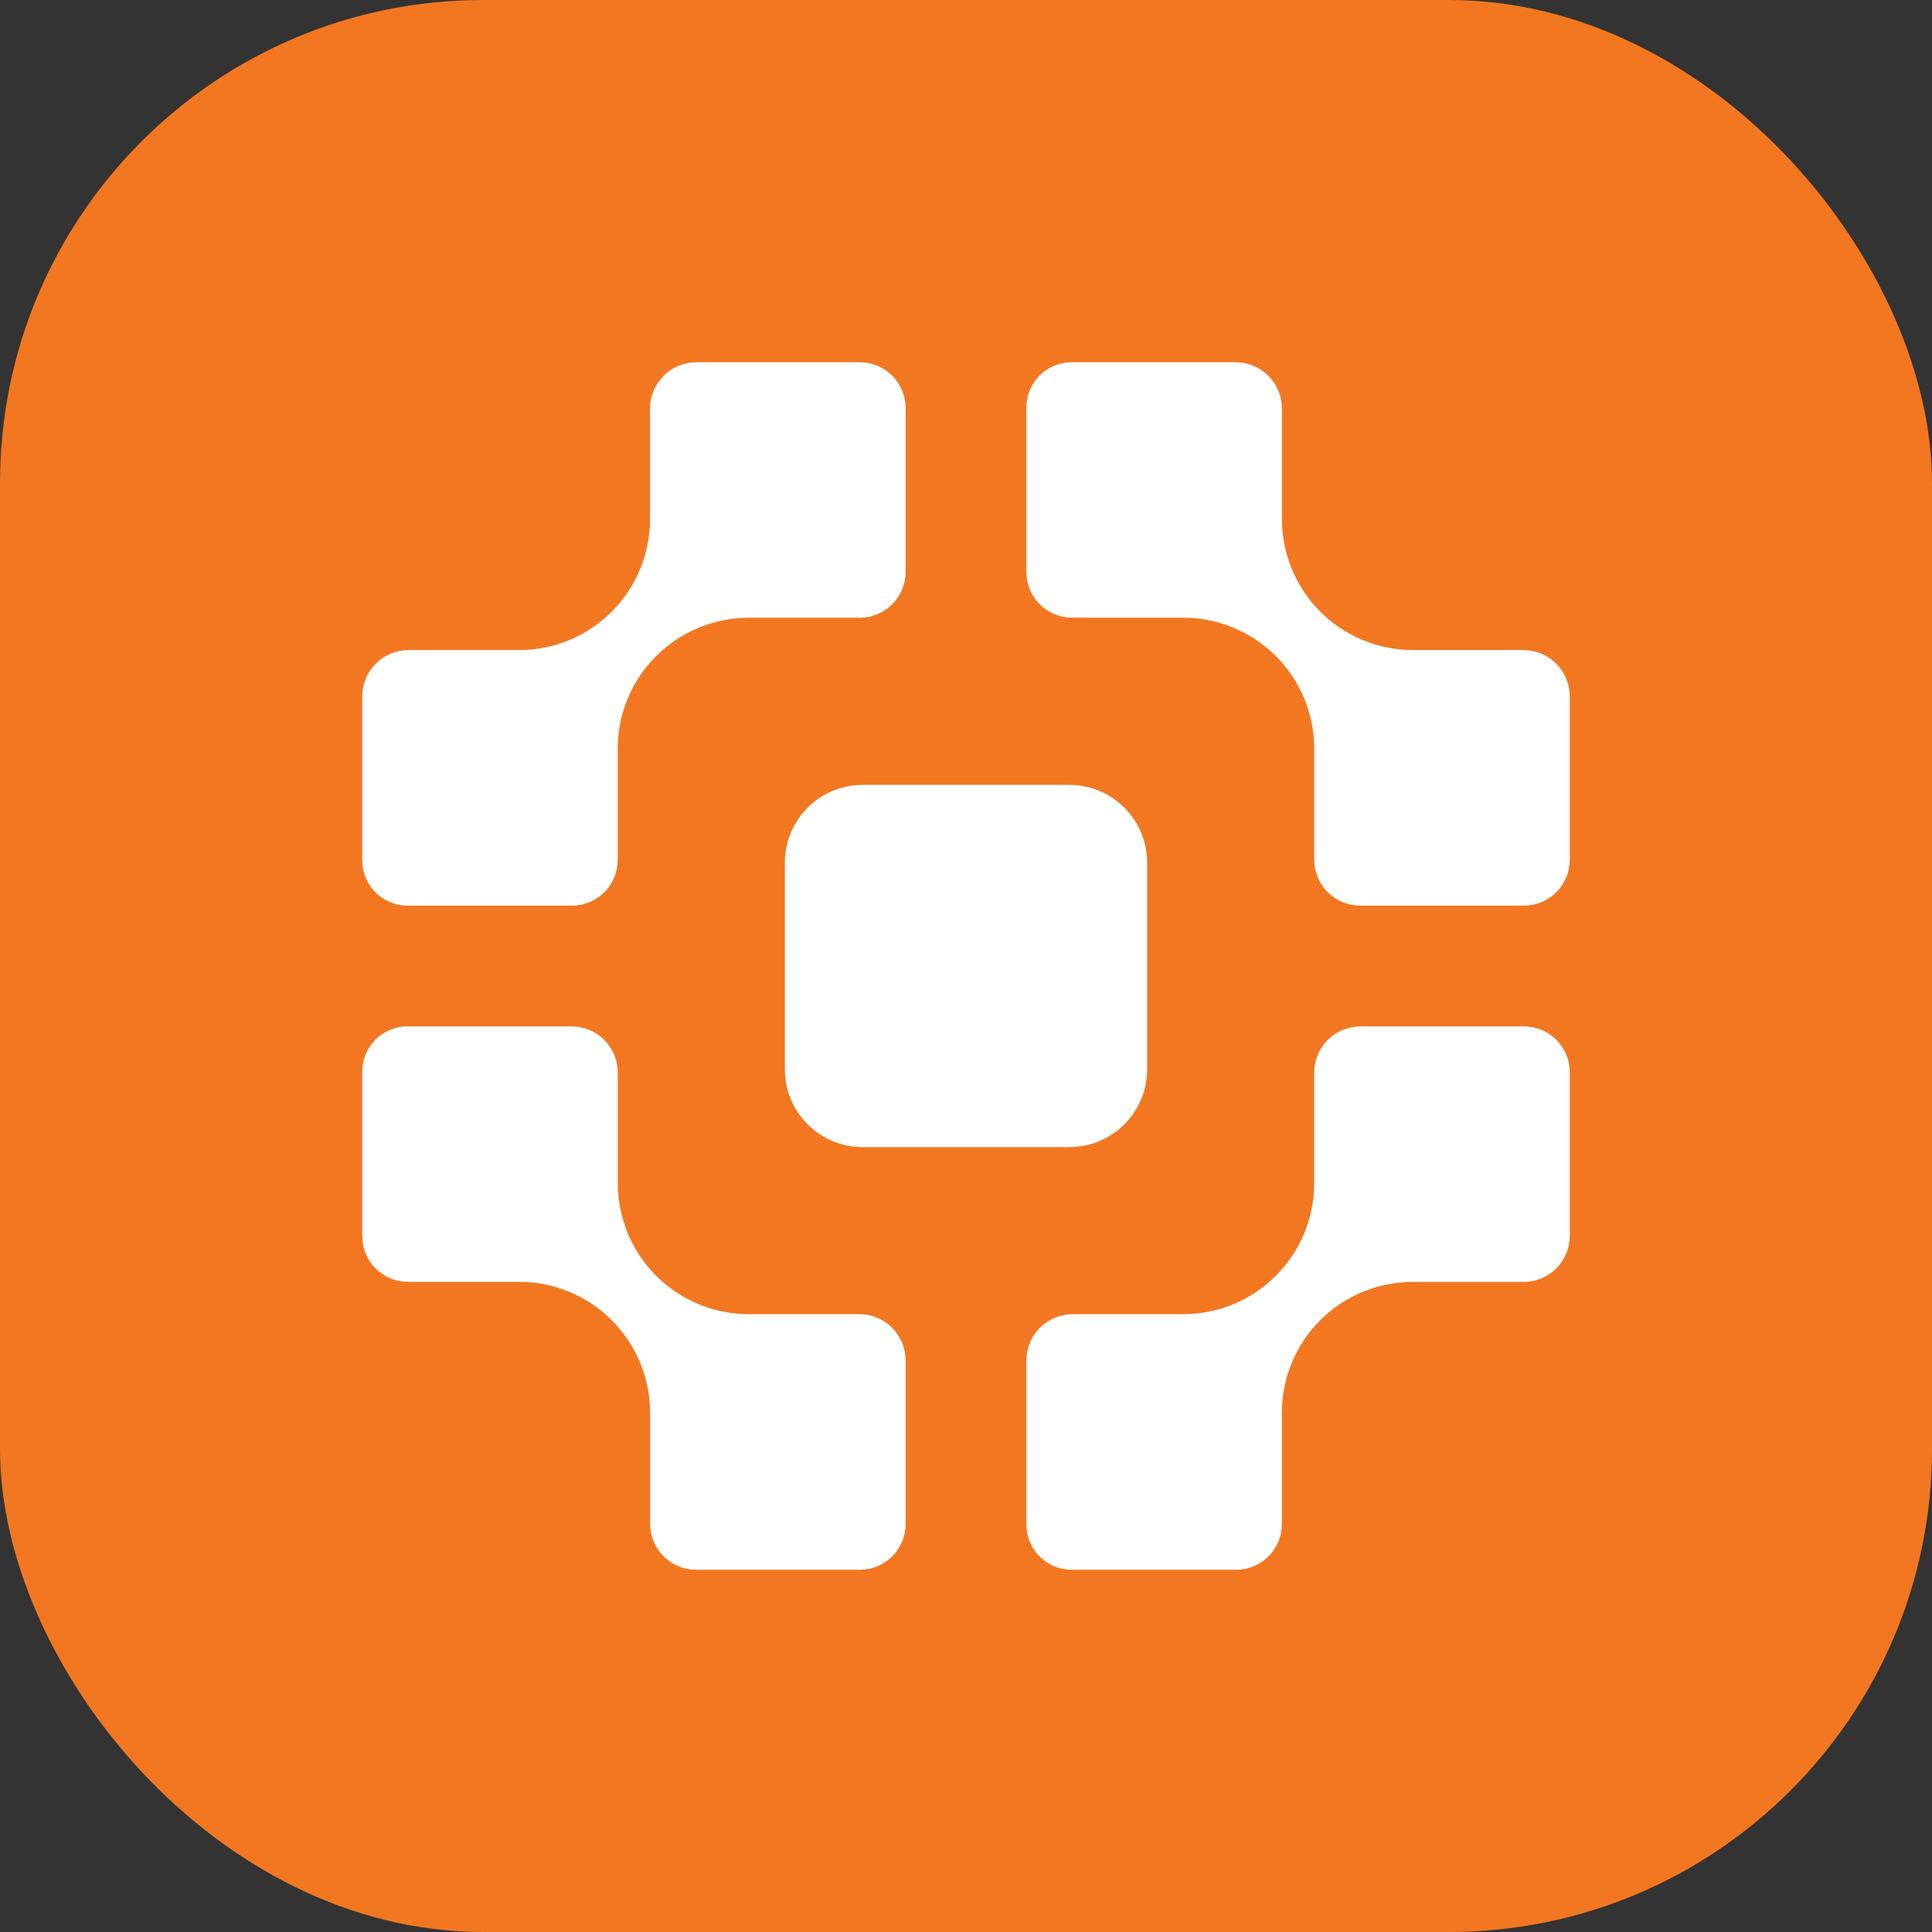
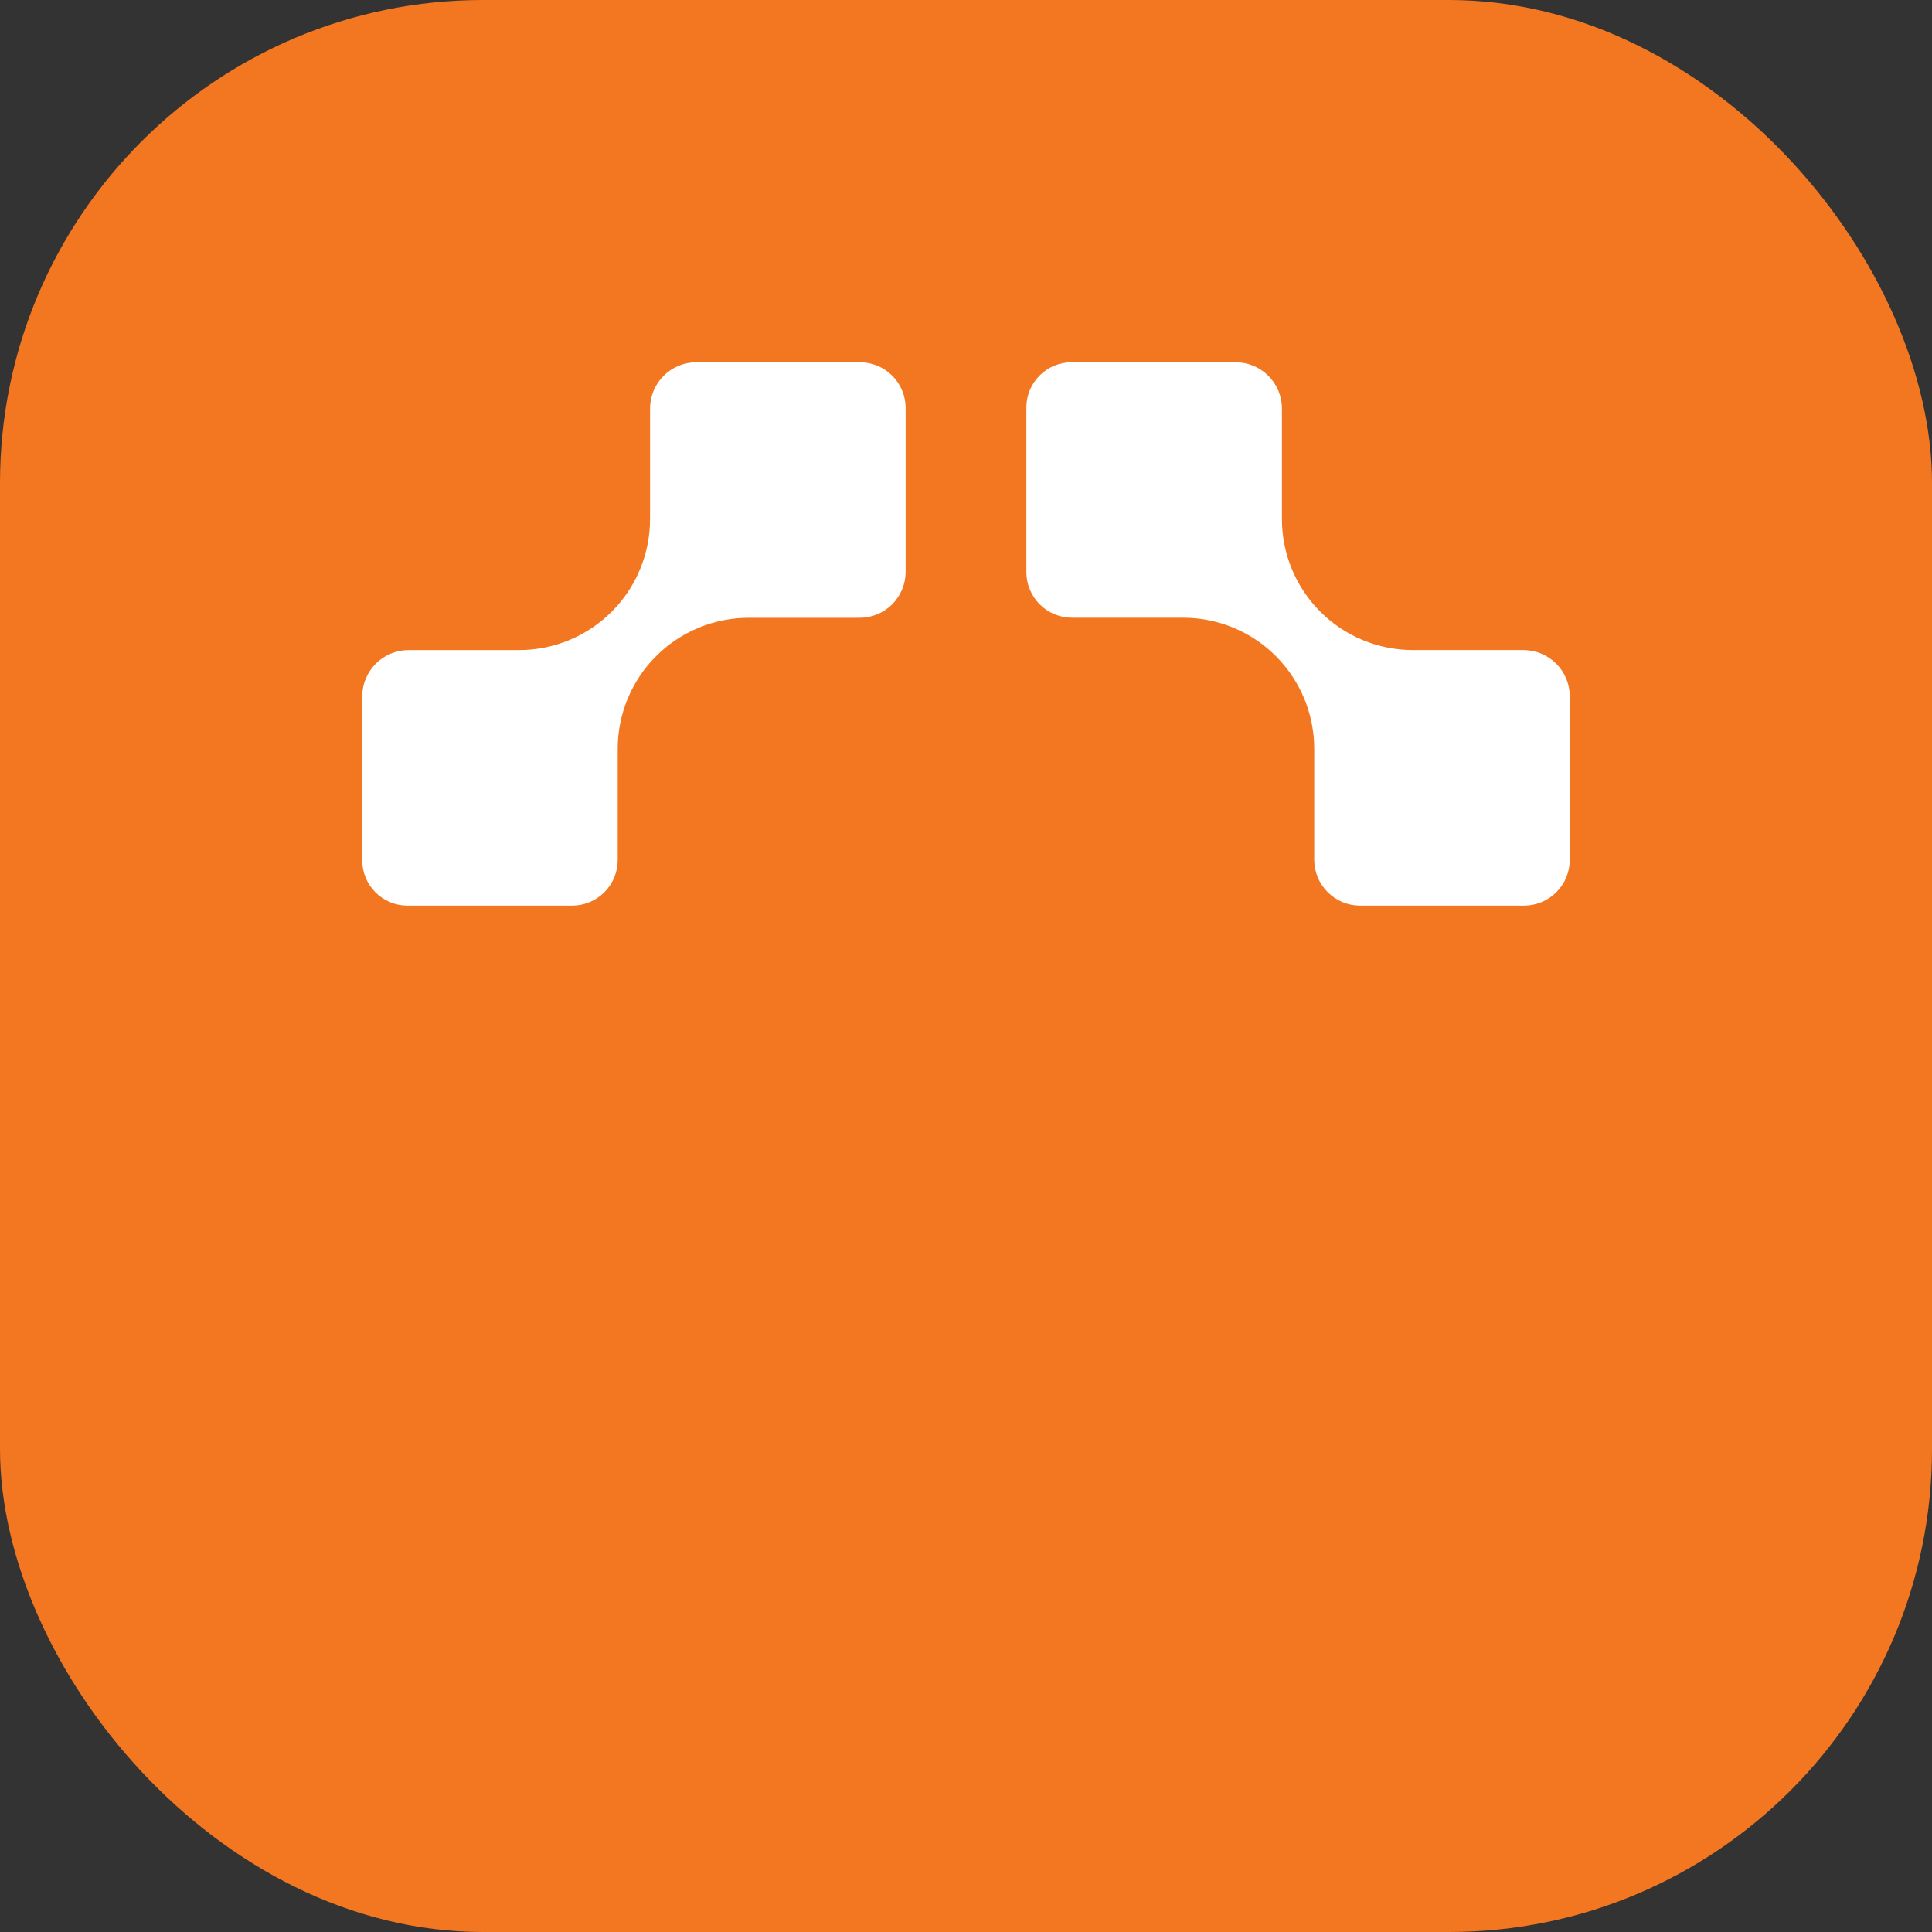
<svg xmlns="http://www.w3.org/2000/svg" width="256" height="256" viewBox="0 0 256 256" fill="none">
  <rect x="0" y="0" width="256" height="256" fill="#333333" stroke="none" />
  <rect width="256" height="256" rx="64" fill="#F37721" />
  <path d="M53.969 120H75.805C76.599 120 77.386 119.843 78.119 119.539C78.853 119.235 79.52 118.79 80.081 118.228C80.643 117.666 81.088 116.999 81.391 116.266C81.694 115.532 81.85 114.745 81.85 113.952V99.216C81.849 96.936 82.299 94.678 83.172 92.572C84.045 90.465 85.325 88.552 86.939 86.94C90.194 83.686 94.608 81.858 99.212 81.858H113.912C115.527 81.858 117.076 81.217 118.217 80.075C119.359 78.934 120 77.386 120 75.771V54.065C120 52.456 119.361 50.914 118.223 49.776C117.086 48.639 115.543 48 113.934 48H92.276C91.47 47.999 90.671 48.157 89.927 48.465C89.181 48.773 88.504 49.225 87.934 49.795C87.364 50.365 86.911 51.041 86.602 51.786C86.293 52.531 86.134 53.329 86.134 54.135V68.779C86.135 71.058 85.686 73.316 84.814 75.422C83.942 77.528 82.663 79.442 81.051 81.054C79.439 82.666 77.524 83.945 75.418 84.817C73.311 85.689 71.053 86.138 68.773 86.137H54.131C52.504 86.138 50.945 86.785 49.796 87.935C48.646 89.086 48 90.645 48 92.272V114.011C48 115.595 48.628 117.115 49.747 118.238C50.866 119.361 52.384 119.994 53.969 120Z" fill="white" />
-   <path d="M141.969 208H163.805C164.599 208 165.386 207.843 166.119 207.539C166.853 207.235 167.52 206.79 168.081 206.228C168.643 205.666 169.088 204.999 169.391 204.266C169.694 203.532 169.85 202.745 169.85 201.952V187.216C169.849 184.936 170.299 182.678 171.172 180.572C172.045 178.465 173.325 176.552 174.939 174.94C178.194 171.686 182.608 169.858 187.211 169.858H201.912C203.527 169.858 205.076 169.217 206.217 168.075C207.359 166.934 208 165.386 208 163.771V142.065C208 140.456 207.361 138.914 206.223 137.776C205.086 136.639 203.543 136 201.934 136H180.277C179.47 135.999 178.671 136.157 177.927 136.465C177.181 136.773 176.504 137.225 175.934 137.795C175.364 138.365 174.911 139.041 174.602 139.786C174.293 140.531 174.134 141.329 174.134 142.135V156.779C174.135 159.059 173.686 161.316 172.814 163.422C171.942 165.528 170.663 167.442 169.051 169.054C167.439 170.666 165.524 171.945 163.418 172.817C161.311 173.689 159.053 174.138 156.773 174.137H142.131C140.504 174.138 138.945 174.785 137.796 175.935C136.646 177.086 136 178.645 136 180.272V202.011C136 203.595 136.628 205.115 137.747 206.238C138.866 207.361 140.384 207.994 141.969 208Z" fill="white" />
  <path d="M136 53.969L136 75.805C136 76.599 136.157 77.386 136.461 78.119C136.765 78.853 137.21 79.52 137.772 80.081C138.334 80.643 139.001 81.088 139.734 81.391C140.468 81.694 141.255 81.85 142.048 81.85L156.784 81.85C159.064 81.849 161.322 82.299 163.428 83.172C165.535 84.045 167.448 85.325 169.06 86.939C172.314 90.194 174.142 94.608 174.142 99.212L174.142 113.912C174.142 115.527 174.783 117.076 175.925 118.217C177.066 119.359 178.614 120 180.229 120L201.935 120C203.544 120 205.086 119.361 206.224 118.223C207.361 117.086 208 115.543 208 113.934L208 92.276C208.001 91.47 207.843 90.671 207.535 89.927C207.227 89.181 206.775 88.504 206.205 87.934C205.635 87.364 204.959 86.911 204.214 86.602C203.469 86.293 202.671 86.134 201.865 86.134L187.221 86.134C184.941 86.135 182.684 85.686 180.578 84.814C178.472 83.942 176.558 82.663 174.946 81.051C173.334 79.439 172.055 77.524 171.183 75.418C170.311 73.311 169.862 71.053 169.863 68.773L169.863 54.131C169.862 52.504 169.215 50.945 168.065 49.796C166.914 48.646 165.355 48 163.728 48L141.989 48C140.405 48 138.885 48.628 137.762 49.747C136.639 50.866 136.006 52.384 136 53.969Z" fill="white" />
-   <path d="M48 141.969L48 163.805C48 164.599 48.157 165.386 48.461 166.119C48.764 166.853 49.21 167.52 49.772 168.081C50.334 168.643 51.001 169.088 51.734 169.391C52.468 169.694 53.255 169.85 54.048 169.85L68.784 169.85C71.064 169.849 73.322 170.299 75.428 171.172C77.535 172.045 79.448 173.325 81.06 174.939C84.314 178.194 86.142 182.608 86.142 187.211L86.142 201.912C86.142 203.527 86.783 205.076 87.925 206.217C89.066 207.359 90.614 208 92.229 208L113.935 208C115.544 208 117.086 207.361 118.224 206.223C119.361 205.086 120 203.543 120 201.934L120 180.277C120.001 179.47 119.843 178.671 119.535 177.927C119.227 177.181 118.775 176.504 118.205 175.934C117.635 175.364 116.959 174.911 116.214 174.602C115.469 174.293 114.671 174.134 113.865 174.134L99.221 174.134C96.942 174.135 94.684 173.686 92.578 172.814C90.472 171.942 88.558 170.663 86.946 169.051C85.334 167.439 84.055 165.524 83.183 163.418C82.311 161.311 81.862 159.053 81.863 156.773L81.863 142.131C81.862 140.504 81.215 138.945 80.065 137.796C78.914 136.646 77.355 136 75.728 136L53.989 136C52.404 136 50.885 136.628 49.762 137.747C48.639 138.866 48.006 140.384 48 141.969Z" fill="white" />
-   <path d="M141.693 104H114.306C108.614 104 104 108.614 104 114.307V141.693C104 147.386 108.614 152 114.306 152H141.693C147.386 152 152 147.386 152 141.693V114.307C152 108.614 147.386 104 141.693 104Z" fill="white" />
</svg>